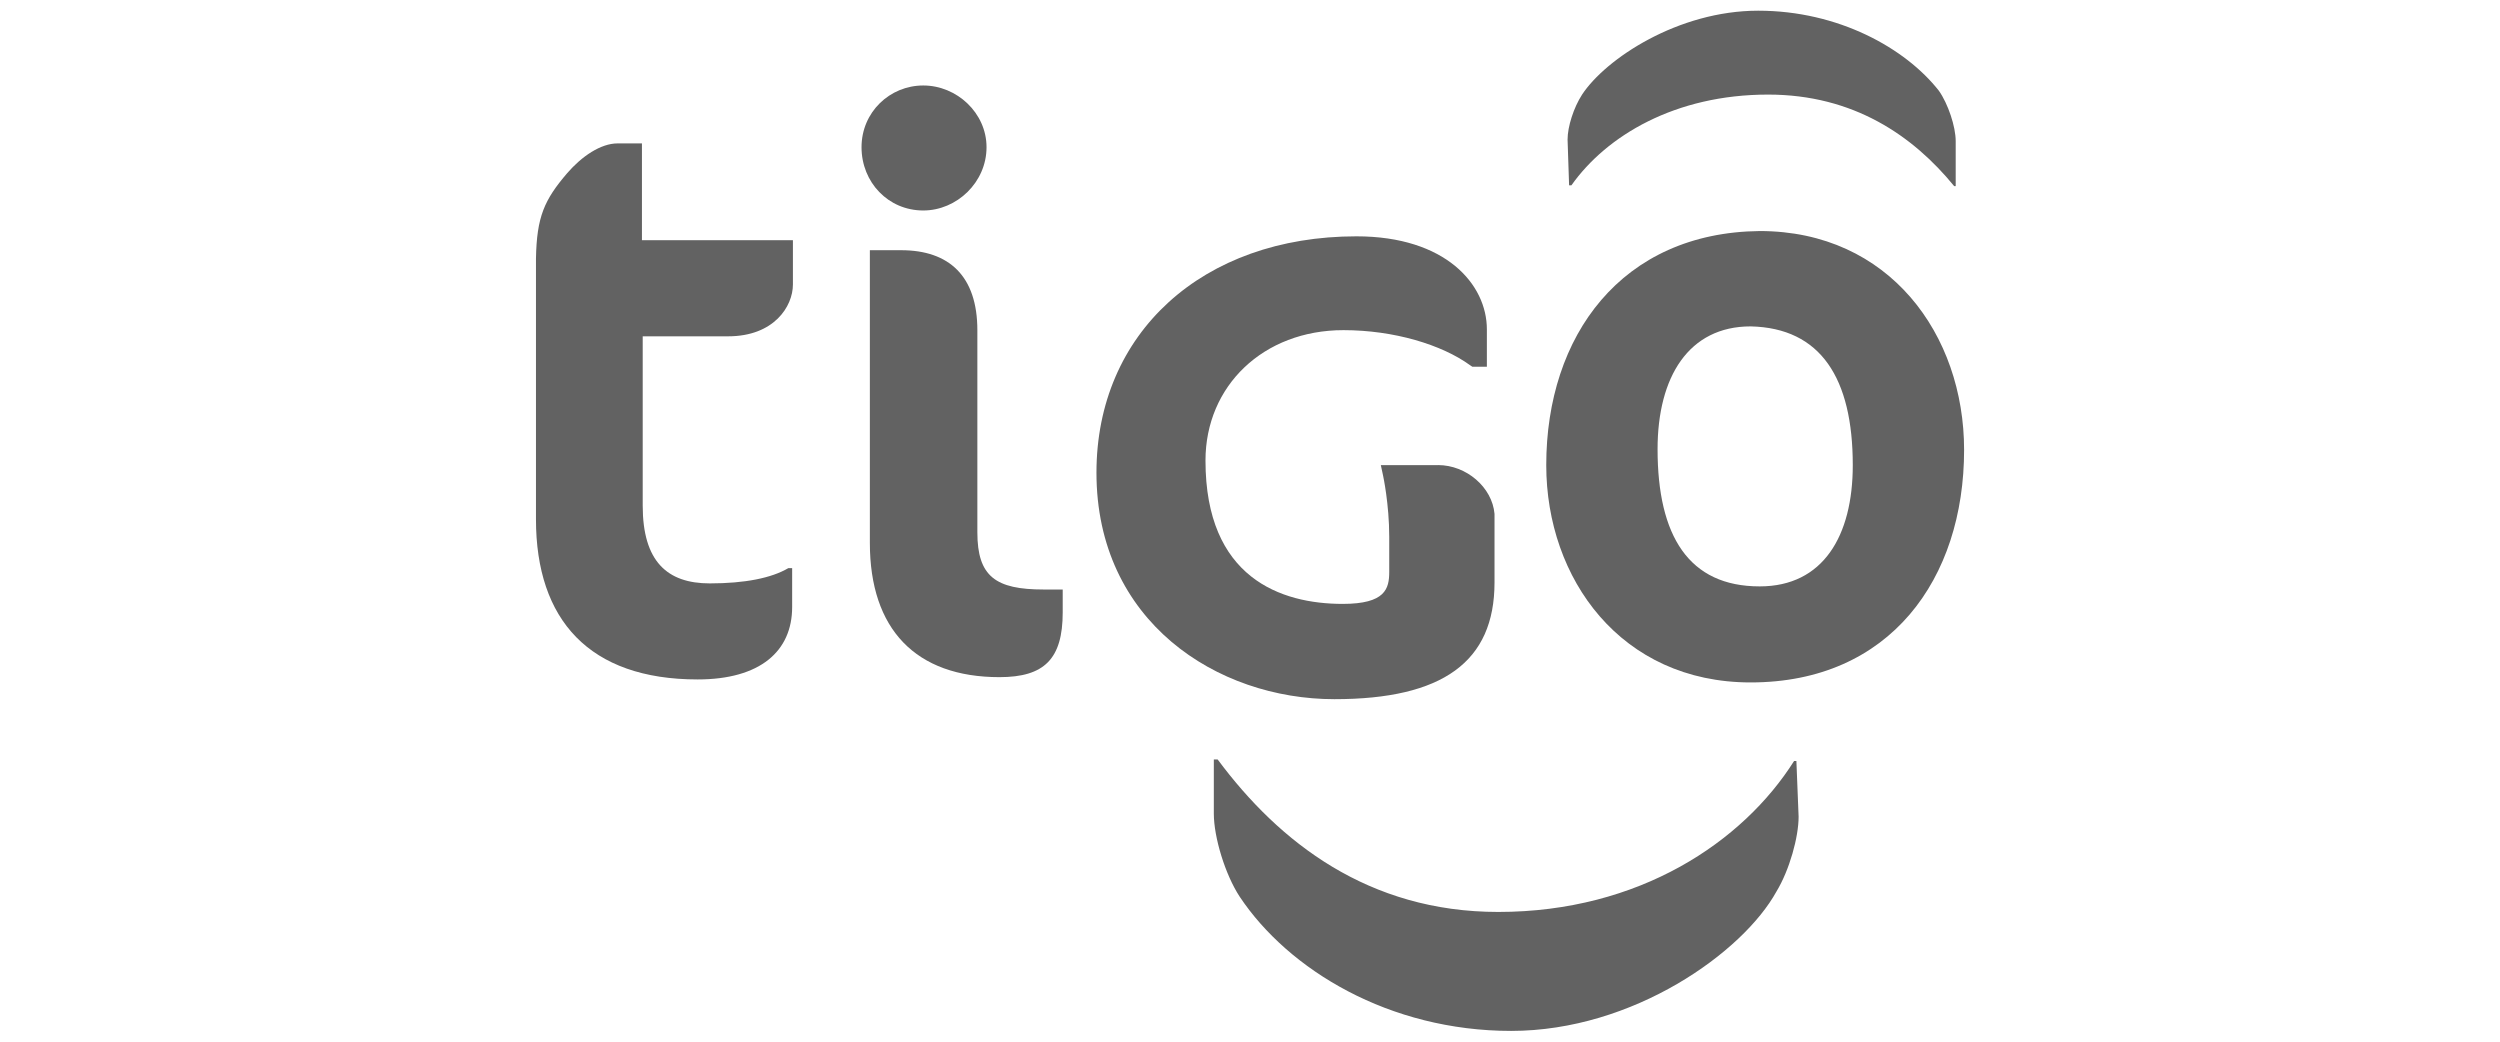
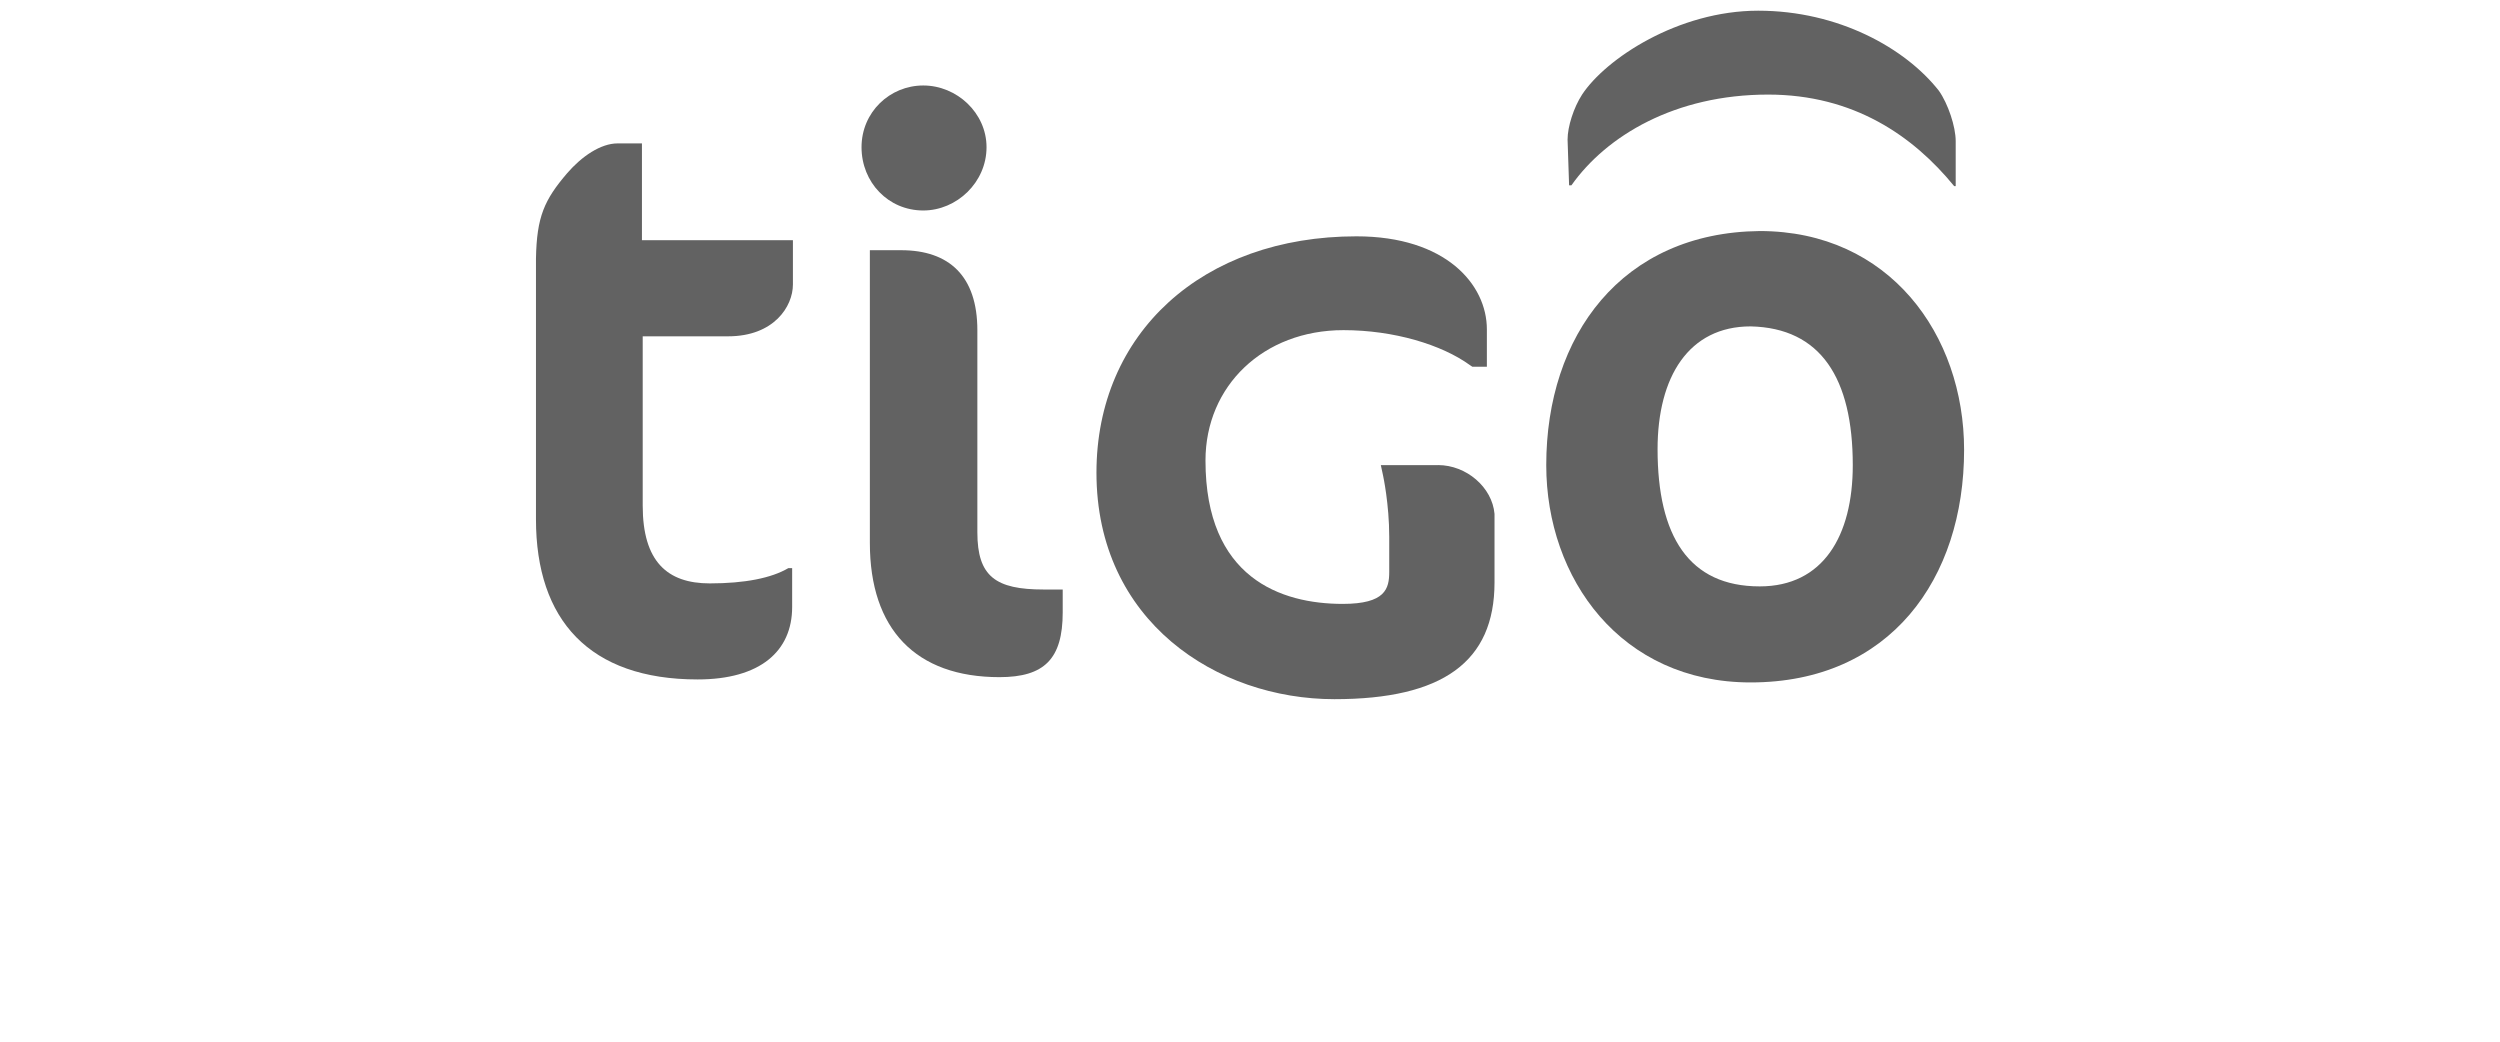
<svg xmlns="http://www.w3.org/2000/svg" id="Capa_1" data-name="Capa 1" viewBox="0 0 360 150">
  <defs>
    <style>
      .cls-1 {
        fill: #626262;
        stroke-width: 0px;
      }
    </style>
  </defs>
  <path class="cls-1" d="M81.68,24.93c2.09-2.42,4.83-4.28,7.25-4.28h3.51v13.94h21.74v6.37c0,3.18-2.74,7.47-9.33,7.47h-12.3v24.38c0,8.02,3.51,11.2,9.66,11.2,5.05,0,8.89-.77,11.31-2.2h.55v5.6c0,6.37-4.61,10.43-13.61,10.43-15.59,0-23.28-8.56-23.28-23.06v-37.55c.11-6.04,1.21-8.45,4.5-12.3" />
  <path class="cls-1" d="M143.93,97.51c-12.08,0-18.67-6.92-18.67-19.32v-42.16h4.5c6.92,0,10.98,3.73,10.98,11.53v29.1c0,6.37,2.64,8.23,9.55,8.23h2.74v3.29c0,6.7-2.64,9.33-9.11,9.33M132.95,30.31c-5.05,0-8.89-4.06-8.89-9.11s4.06-8.89,8.89-8.89,9.11,3.95,9.11,8.89c0,5.05-4.28,9.11-9.11,9.11" />
  <path class="cls-1" d="M222.66,66.98c0,16.36,10.76,31.29,29.43,31.29,20.09,0,30.74-14.93,30.74-33.49,0-16.58-10.76-31.51-29.43-31.51-19.87.22-30.74,15.04-30.74,33.71M266.8,66.98c0,10.21-4.28,17.46-13.4,17.46-10.21,0-14.71-7.25-14.71-19.76,0-10.43,4.5-17.68,13.4-17.68,10.1.22,14.71,7.47,14.71,19.98" />
  <path class="cls-1" d="M225.73,20.1c0-1.87.88-4.61,2.09-6.48,3.4-5.16,13.83-12.08,25.36-12.08s21.19,5.38,26.02,11.53c1.32,1.87,2.42,5.16,2.42,7.25v6.48h-.22c-5.93-7.25-14.49-13.18-26.79-13.18-13.4,0-23.28,5.93-28.33,13.07h-.33" />
-   <path class="cls-1" d="M259,117.6c0,2.96-1.32,7.69-3.18,10.76-4.83,8.78-20.64,20.09-38.21,20.09s-32.06-8.78-39.09-19.32c-2.09-3.18-3.73-8.56-3.73-11.97v-7.8h.55c8.89,11.97,21.74,21.96,40.41,21.96,20.31,0,35.25-10.1,42.6-21.74h.33" />
  <path class="cls-1" d="M207.07,66.98h-8.23l.33,1.54s.88,4.06.88,8.78v5.05c0,2.42-.55,4.61-6.7,4.61-8.89,0-19.76-3.73-19.76-20.64,0-10.76,8.34-18.78,19.87-18.78,7.25,0,14.16,2.09,18.23,5.05l.33.22h2.09v-5.38c0-6.48-5.93-13.4-18.78-13.4-22.18,0-37.44,13.94-37.44,34.04,0,21.41,17.35,32.61,34.26,32.61,15.59,0,23.06-5.38,23.06-16.8v-9.88c-.33-3.84-4.06-7.03-8.13-7.03" />
</svg>